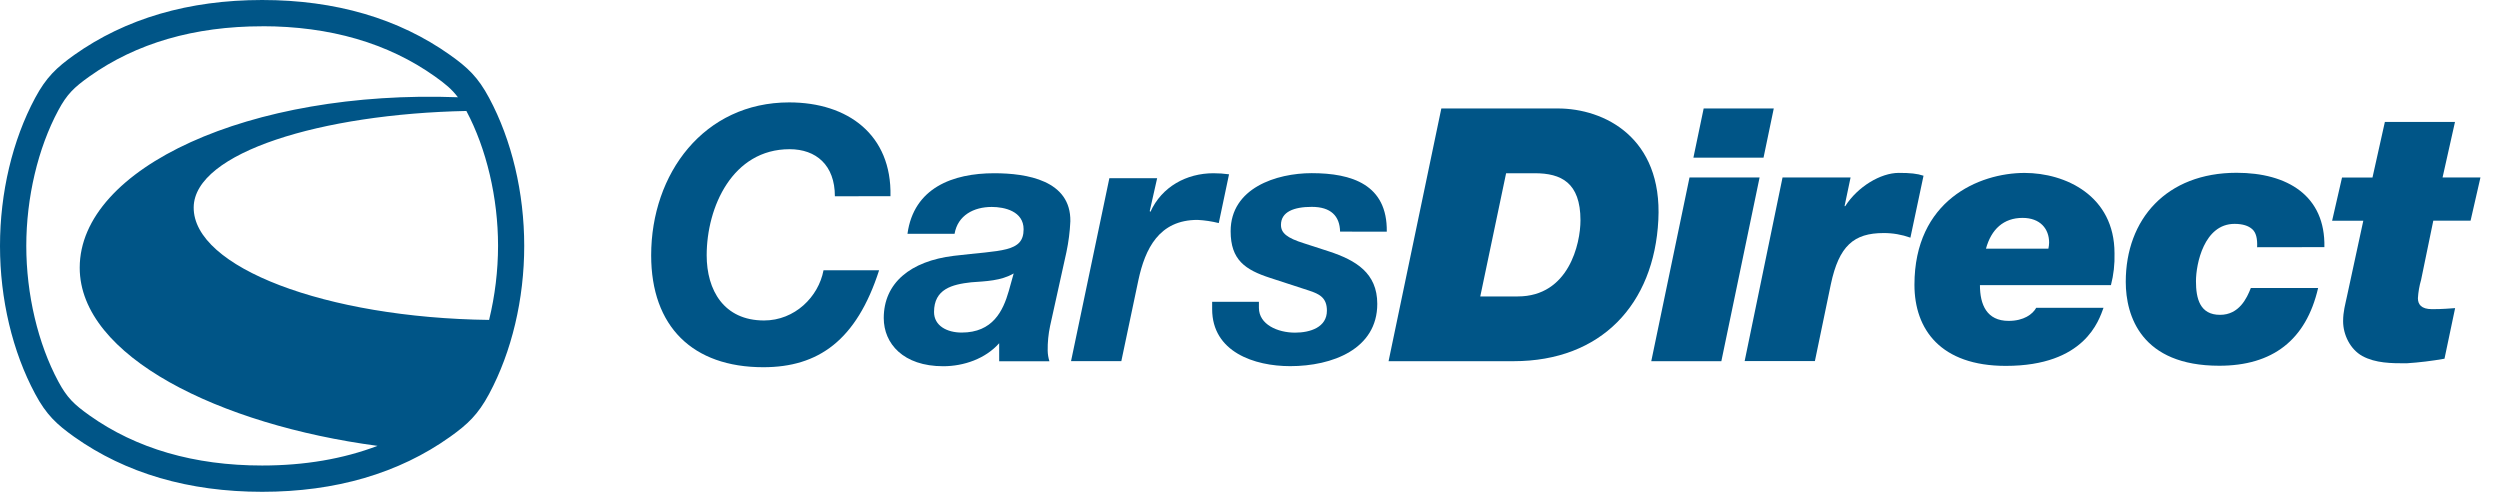
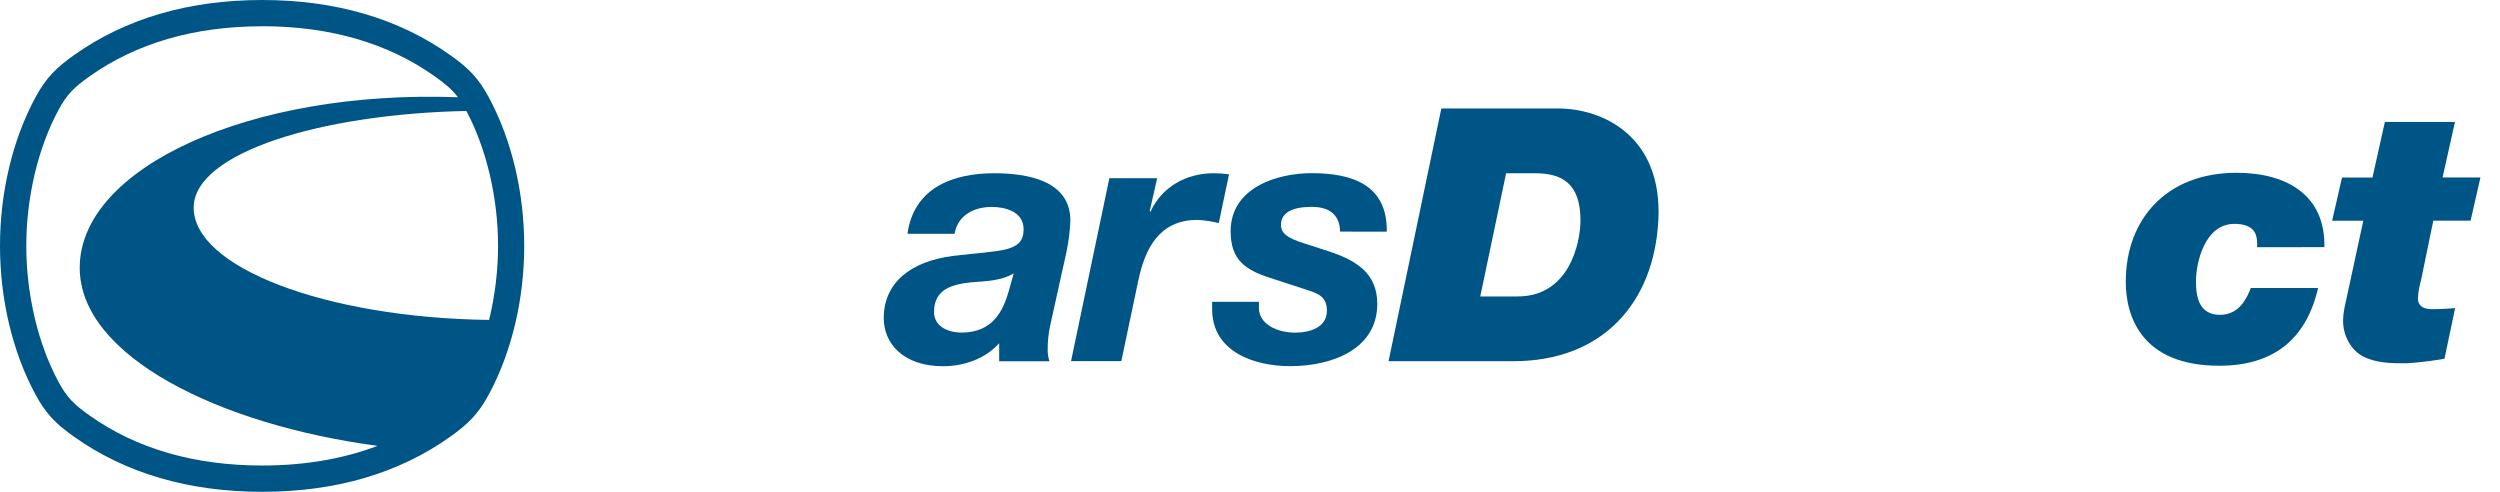
<svg xmlns="http://www.w3.org/2000/svg" width="122" height="24" viewBox="0 0 122 24" fill="none">
  <g clip-path="url(#clip0_319_303)">
    <path d="M22.759 5.415C15.69 5.559 9.482 7.442 9.452 10.114C9.42 13.039 15.887 15.511 23.868 15.612C24.156 14.429 24.303 13.216 24.305 11.998C24.305 9.657 23.742 7.259 22.758 5.413L22.344 4.744C22.057 4.362 21.735 4.093 21.222 3.729C18.937 2.105 16.105 1.28 12.793 1.28V0C16.372 0 19.456 0.903 21.965 2.685C22.824 3.296 23.329 3.765 23.869 4.778C24.974 6.839 25.582 9.404 25.582 12.001C25.582 14.597 24.974 17.161 23.869 19.223C23.325 20.237 22.821 20.705 21.965 21.316C19.458 23.101 16.373 24 12.793 24C9.213 24 6.13 23.097 3.619 21.316C2.762 20.705 2.257 20.237 1.716 19.223C0.609 17.161 0 14.597 0 12.001C0 9.404 0.609 6.839 1.715 4.778C2.258 3.765 2.763 3.296 3.618 2.685C6.128 0.903 9.214 0 12.794 0V1.283C9.485 1.283 6.649 2.107 4.364 3.731C3.61 4.268 3.267 4.597 2.845 5.384C1.851 7.235 1.283 9.647 1.283 12.001C1.283 14.354 1.851 16.766 2.845 18.616C3.267 19.404 3.61 19.733 4.364 20.27C6.649 21.894 9.481 22.717 12.794 22.717C14.862 22.717 16.744 22.396 18.424 21.758C10.724 20.733 3.89 17.394 3.89 13.066C3.89 8.193 12.184 4.369 22.345 4.746C22.345 4.746 22.776 4.827 22.841 5.004C22.907 5.182 22.759 5.415 22.759 5.415Z" fill="#005587" />
-     <path d="M40.742 9.577C40.742 8.058 39.827 7.281 38.532 7.281C35.75 7.281 34.486 10.096 34.486 12.461C34.486 14.154 35.319 15.639 37.285 15.639C38.788 15.639 39.945 14.483 40.188 13.188H42.901C41.794 16.624 39.926 17.92 37.25 17.92C33.8 17.92 31.777 15.934 31.777 12.461C31.776 8.472 34.35 4.997 38.514 4.997C41.369 4.997 43.524 6.569 43.455 9.575L40.742 9.577Z" fill="#005587" />
    <path d="M49.227 14.206C48.949 15.173 48.448 16.229 46.928 16.229C46.214 16.229 45.581 15.899 45.581 15.226C45.581 14.104 46.461 13.879 47.395 13.776C48.109 13.723 48.847 13.707 49.468 13.344L49.227 14.206ZM46.583 11.408C46.739 10.51 47.516 10.099 48.397 10.099C49.018 10.099 49.952 10.306 49.952 11.188C49.952 12.328 48.864 12.205 46.548 12.484C44.423 12.742 43.127 13.813 43.127 15.522C43.127 16.767 44.079 17.872 46.029 17.872C47.031 17.872 48.087 17.508 48.76 16.749V17.63H51.212C51.159 17.462 51.13 17.288 51.127 17.112C51.121 16.706 51.161 16.3 51.246 15.902L52.04 12.31C52.145 11.814 52.21 11.31 52.233 10.803C52.267 8.8 50.107 8.454 48.517 8.454C46.495 8.454 44.591 9.168 44.285 11.408H46.583Z" fill="#005587" />
    <path d="M54.137 8.696H56.469L56.106 10.303L56.141 10.337C56.694 9.112 57.903 8.454 59.216 8.454C59.471 8.454 59.725 8.471 59.977 8.506L59.476 10.886C59.136 10.801 58.788 10.749 58.438 10.731C56.556 10.731 55.881 12.147 55.554 13.667L54.721 17.622H52.267L54.137 8.696Z" fill="#005587" />
    <path d="M65.396 11.303C65.38 10.543 64.947 10.095 64.014 10.095C63.15 10.095 62.511 10.332 62.511 10.975C62.511 11.372 62.805 11.614 63.634 11.873L64.861 12.271C66.17 12.703 67.211 13.324 67.211 14.828C67.211 17.037 65.017 17.868 62.961 17.868C61.215 17.868 59.153 17.176 59.153 15.086V14.729H61.435V15.023C61.435 15.835 62.35 16.233 63.197 16.233C63.94 16.233 64.753 15.972 64.753 15.162C64.753 14.54 64.408 14.351 63.871 14.177L61.99 13.564C60.764 13.167 60.055 12.684 60.055 11.284C60.055 9.177 62.284 8.45 64.011 8.45C65.964 8.45 67.709 9.003 67.675 11.306L65.396 11.303Z" fill="#005587" />
    <path d="M73.498 8.454H74.897C76.176 8.454 77.127 8.903 77.127 10.752C77.127 11.891 76.556 14.466 74.068 14.466H72.237L73.498 8.454ZM67.762 17.626H73.861C78.144 17.626 80.72 14.845 80.927 10.735C81.135 6.711 78.29 5.293 76.022 5.293H70.337L67.762 17.626Z" fill="#005587" />
-     <path d="M82.448 8.661H85.868L84.002 17.626H80.582L82.448 8.661ZM86.06 7.695H82.638L83.139 5.293H86.56L86.06 7.695Z" fill="#005587" />
-     <path d="M86.988 8.661H90.308L90.014 10.06H90.048C90.654 9.108 91.777 8.437 92.658 8.437C93.228 8.437 93.556 8.472 93.868 8.575L93.228 11.598C92.808 11.447 92.365 11.371 91.919 11.373C90.468 11.373 89.743 11.995 89.345 13.872L88.567 17.62H85.139L86.988 8.661Z" fill="#005587" />
-     <path d="M96.915 12.136C97.174 11.184 97.779 10.633 98.7 10.633C99.565 10.633 99.997 11.168 99.997 11.842C99.994 11.941 99.982 12.04 99.961 12.136H96.915ZM99.368 15.02C99.196 15.332 98.764 15.659 98.022 15.659C96.951 15.659 96.621 14.866 96.621 13.915H103.014C103.145 13.407 103.203 12.884 103.188 12.36C103.188 9.545 100.786 8.439 98.799 8.439C96.57 8.439 93.425 9.786 93.425 13.898C93.425 16.075 94.703 17.855 97.884 17.855C101.753 17.855 102.428 15.625 102.652 15.02H99.368Z" fill="#005587" />
    <path d="M110.148 12.065C110.165 11.633 110.096 11.351 109.91 11.184C109.725 11.018 109.443 10.925 109.045 10.925C107.56 10.925 107.163 12.878 107.163 13.722C107.163 14.567 107.352 15.364 108.338 15.364C109.27 15.364 109.647 14.552 109.84 14.056H113.124C112.533 16.607 110.892 17.848 108.299 17.848C104.499 17.848 103.737 15.427 103.737 13.752C103.737 10.695 105.726 8.432 109.146 8.432C111.634 8.432 113.483 9.556 113.43 12.06L110.148 12.065Z" fill="#005587" />
    <path d="M119.197 8.661H121.046L120.564 10.769H118.745L118.15 13.655C118.065 13.947 118.012 14.248 117.994 14.552C117.994 14.846 118.15 15.087 118.685 15.087C119.221 15.087 119.533 15.053 119.81 15.036L119.291 17.505C118.677 17.614 118.058 17.689 117.436 17.729C116.71 17.729 115.933 17.729 115.277 17.372C114.689 17.042 114.344 16.334 114.344 15.678C114.344 15.195 114.448 14.867 114.534 14.452L115.329 10.773H113.807L114.291 8.664H115.777L116.382 5.949H119.804L119.197 8.661Z" fill="#005587" />
  </g>
  <defs>
    <clipPath id="clip0_319_303">
      <rect width="121.046" height="24" fill="white" />
    </clipPath>
  </defs>
</svg>